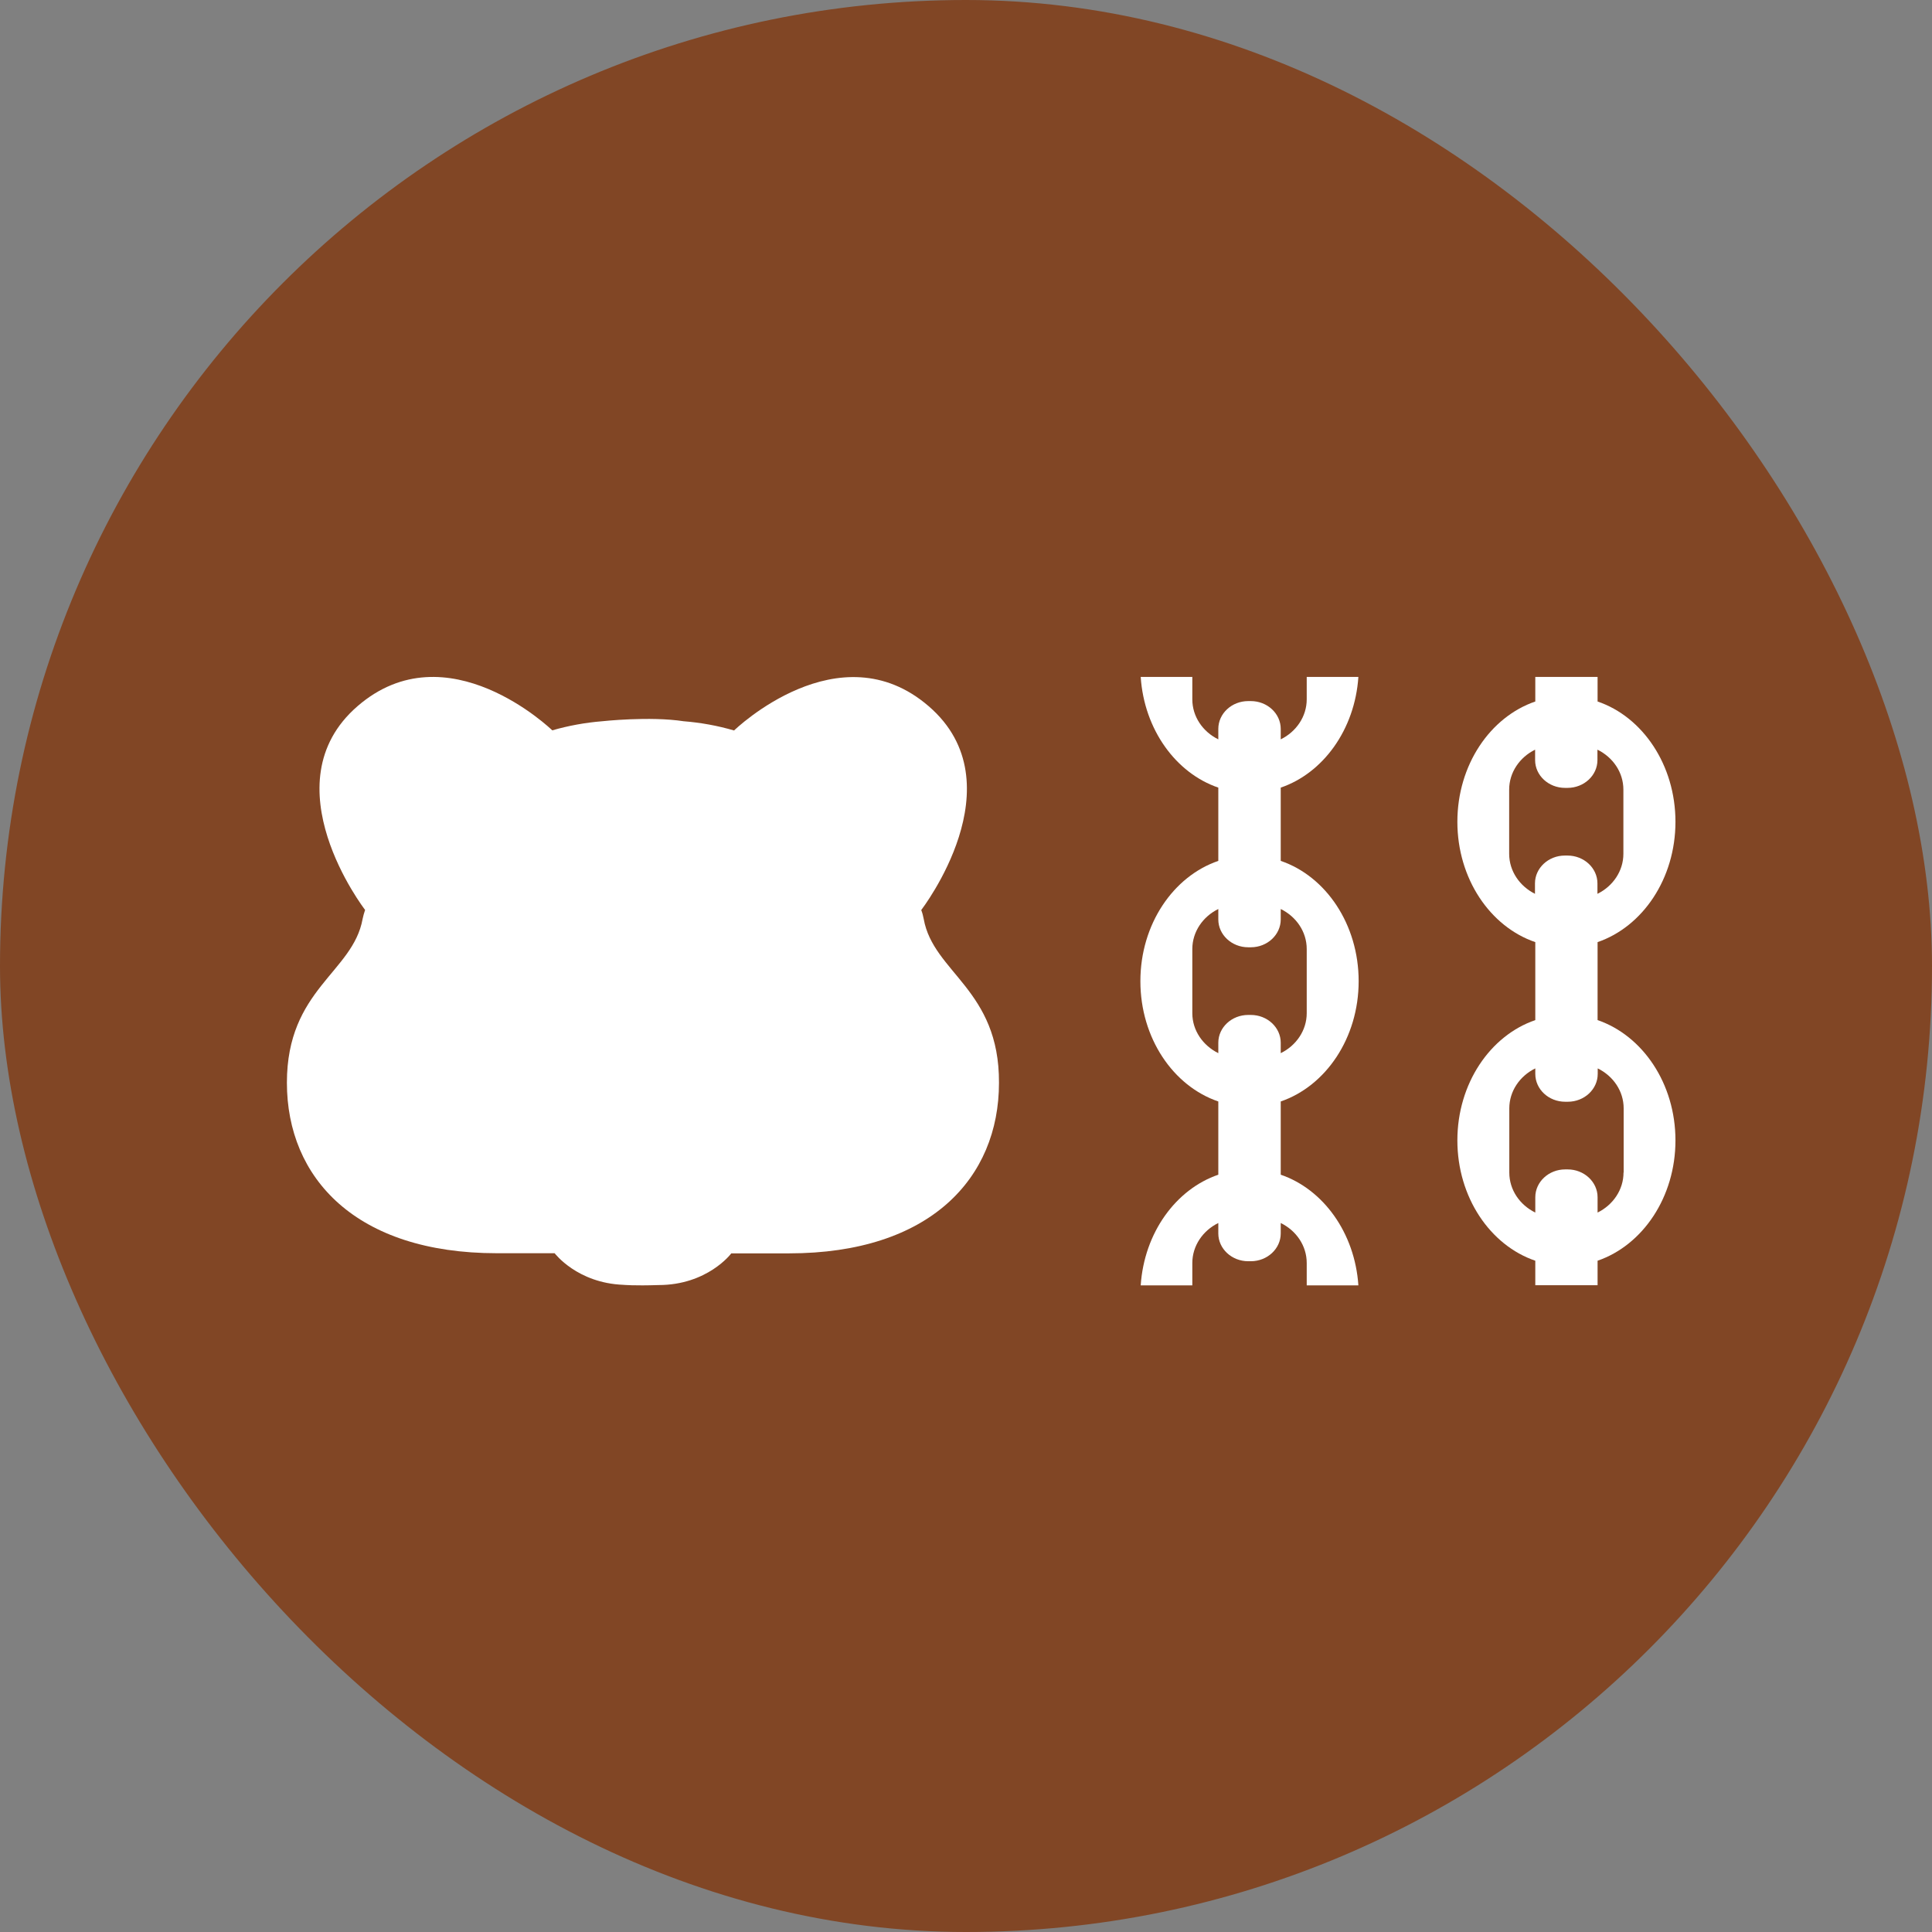
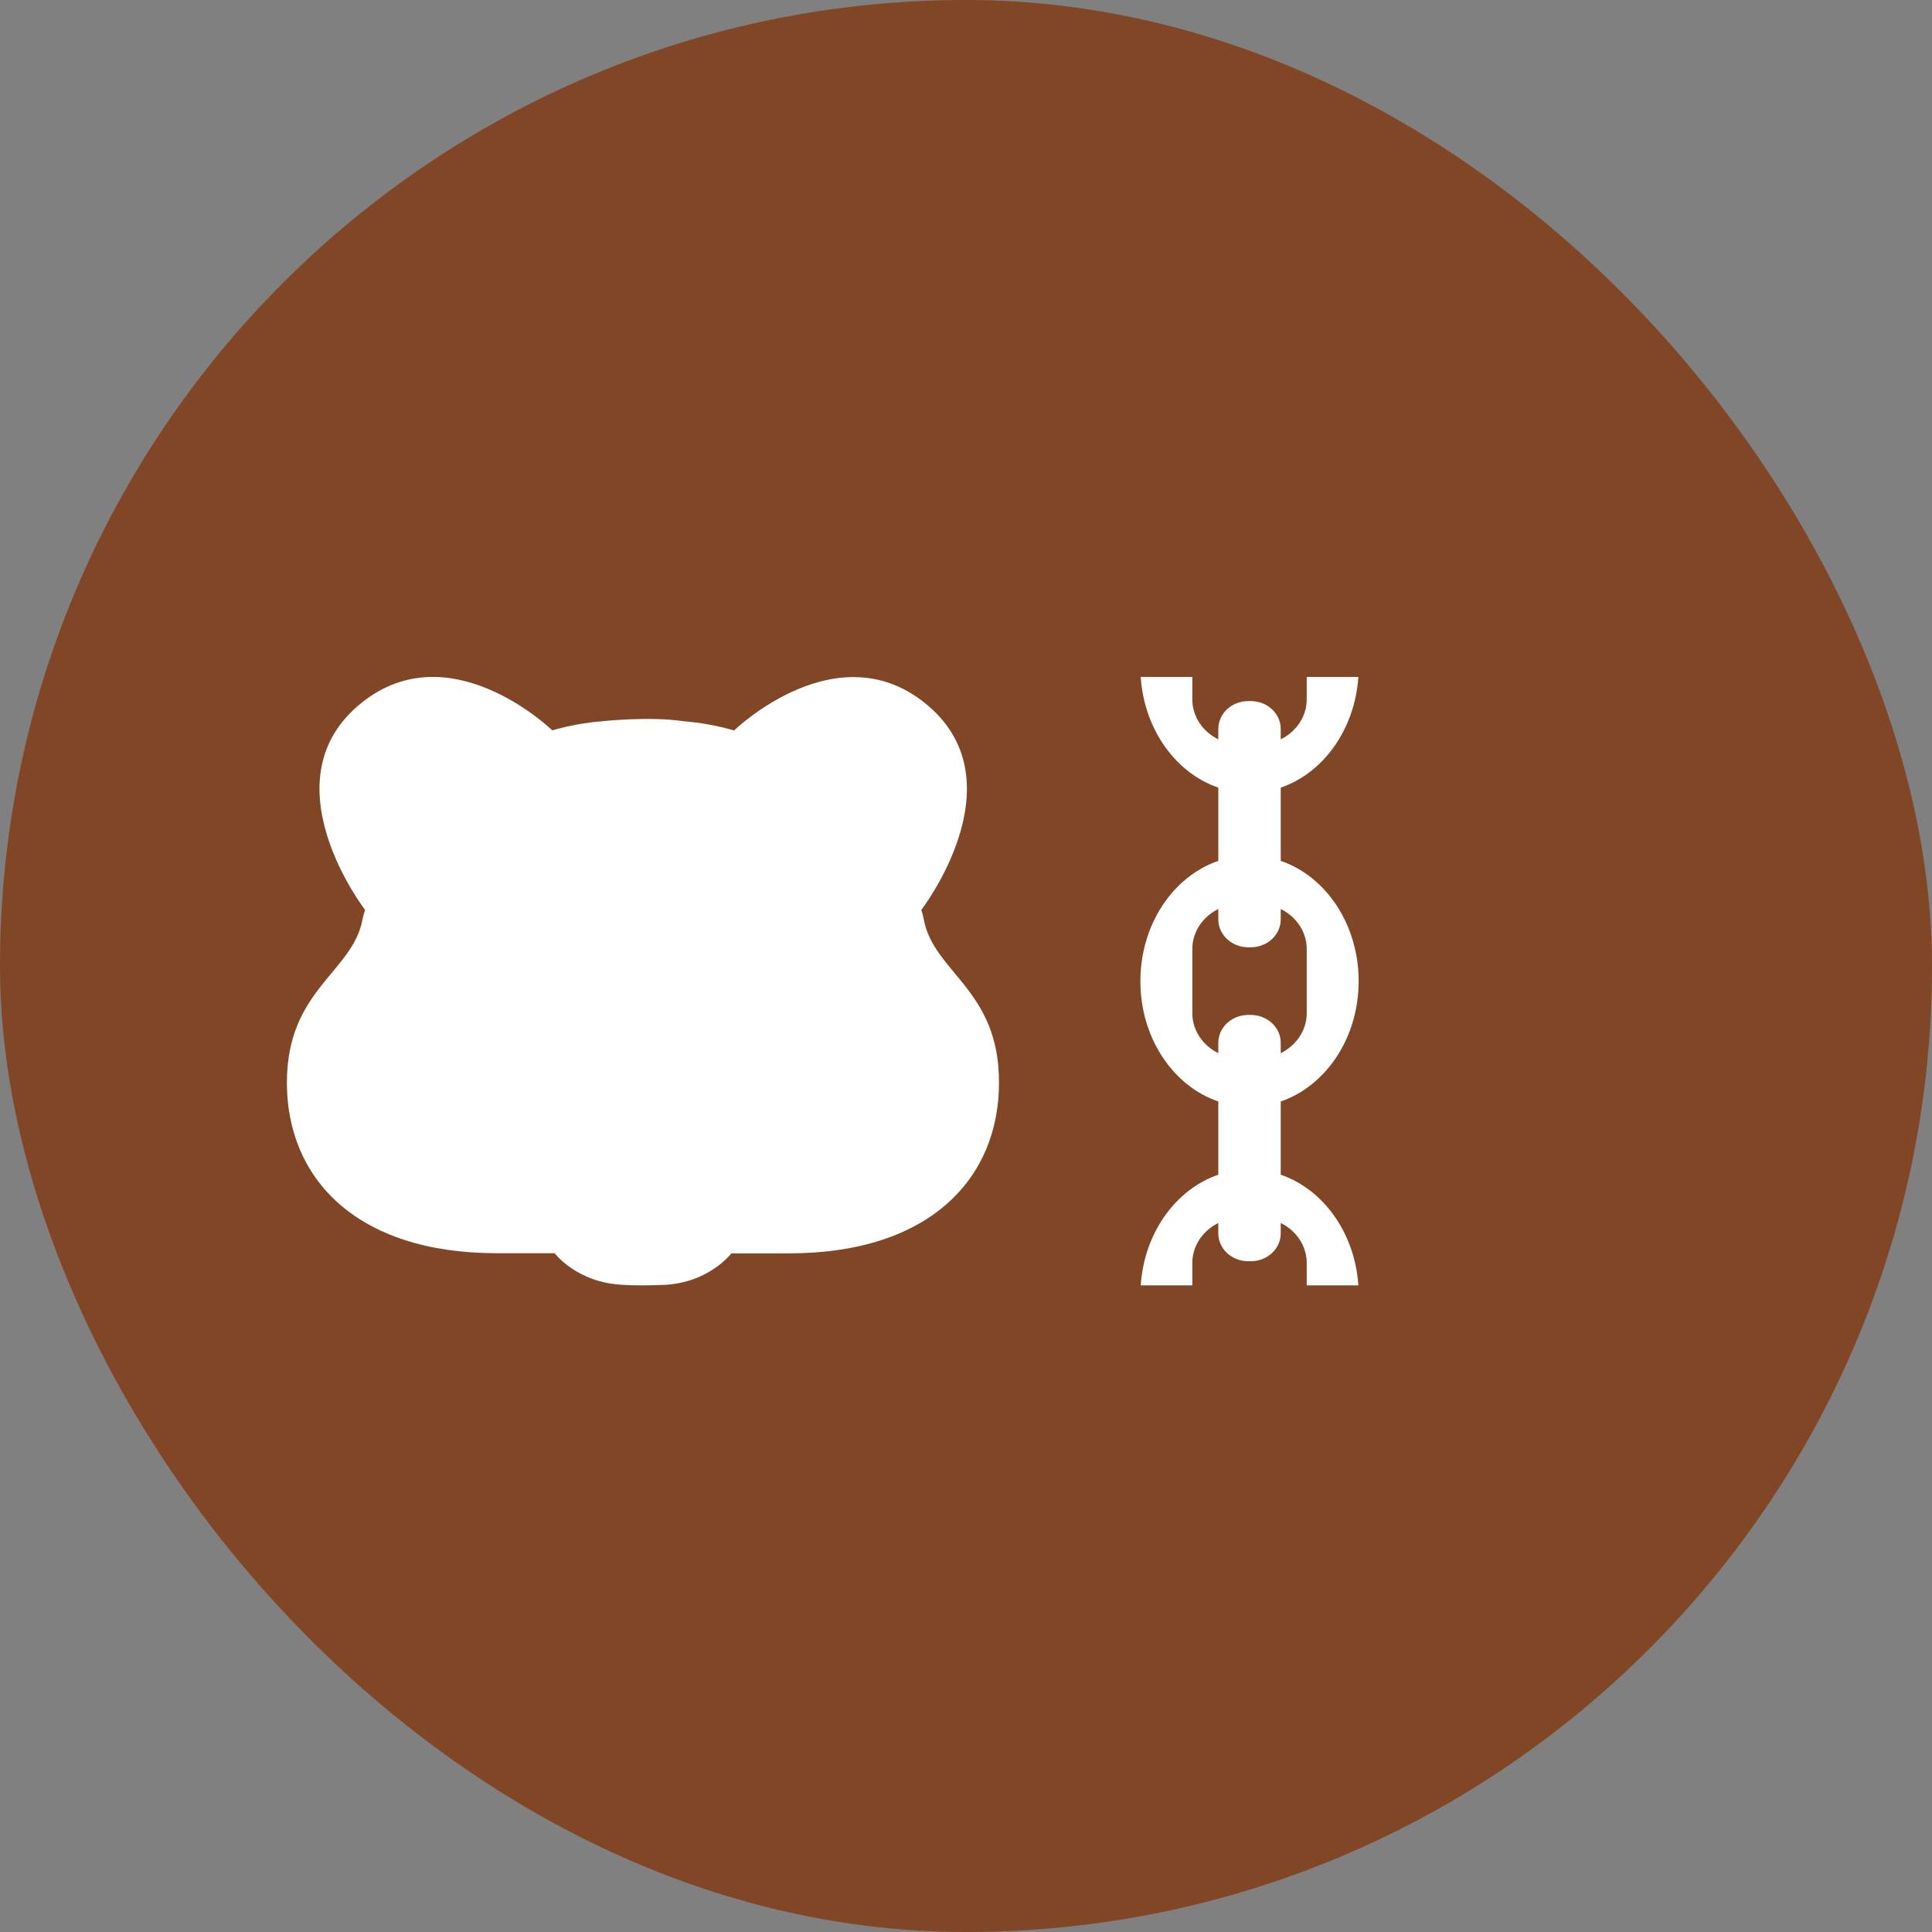
<svg xmlns="http://www.w3.org/2000/svg" fill="none" viewBox="0 0 42 42">
  <rect x="0" y="0" width="42" height="42" fill="#808080" stroke="none" />
  <rect width="42" height="42" fill="#814625" rx="21" />
  <path fill="white" d="M27.842 25.537V23.945C28.822 23.609 29.536 22.565 29.536 21.33C29.536 20.094 28.822 19.048 27.842 18.715V17.122C28.765 16.807 29.453 15.86 29.53 14.716H28.407V15.203C28.407 15.577 28.178 15.908 27.842 16.073V15.846C27.842 15.512 27.55 15.241 27.192 15.241H27.135C26.777 15.241 26.485 15.512 26.485 15.846V16.073C26.149 15.908 25.92 15.58 25.92 15.203V14.716H24.798C24.874 15.86 25.562 16.807 26.485 17.122V18.715C25.508 19.048 24.791 20.091 24.791 21.33C24.791 22.568 25.505 23.612 26.485 23.945V25.537C25.562 25.853 24.874 26.799 24.798 27.943H25.92V27.457C25.92 27.082 26.149 26.752 26.485 26.587V26.814C26.485 27.147 26.777 27.418 27.135 27.418H27.192C27.55 27.418 27.842 27.147 27.842 26.814V26.587C28.178 26.752 28.407 27.079 28.407 27.457V27.943H29.53C29.453 26.799 28.765 25.853 27.842 25.537ZM25.92 22.026V20.631C25.92 20.256 26.149 19.926 26.485 19.761V19.988C26.485 20.321 26.777 20.593 27.135 20.593H27.192C27.55 20.593 27.842 20.321 27.842 19.988V19.761C28.178 19.926 28.407 20.254 28.407 20.631V22.026C28.407 22.4 28.178 22.73 27.842 22.895V22.668C27.842 22.335 27.55 22.064 27.192 22.064H27.135C26.777 22.064 26.485 22.335 26.485 22.668V22.895C26.152 22.73 25.92 22.403 25.92 22.026Z" />
-   <path fill="white" d="M34.73 22.176V20.481C35.71 20.145 36.423 19.101 36.423 17.865C36.423 16.63 35.71 15.583 34.73 15.25V14.716H33.376V15.25C32.395 15.586 31.682 16.63 31.682 17.865C31.682 19.101 32.395 20.147 33.376 20.481V22.176C32.395 22.512 31.682 23.556 31.682 24.791C31.682 26.027 32.395 27.073 33.376 27.407V27.94H34.73V27.407C35.71 27.07 36.423 26.027 36.423 24.791C36.423 23.556 35.71 22.512 34.73 22.176ZM32.808 18.561V17.166C32.808 16.792 33.036 16.462 33.372 16.297V16.524C33.372 16.857 33.664 17.128 34.023 17.128H34.076C34.435 17.128 34.727 16.857 34.727 16.524V16.297C35.063 16.462 35.291 16.789 35.291 17.166V18.561C35.291 18.936 35.063 19.266 34.727 19.431V19.204C34.727 18.871 34.435 18.599 34.076 18.599H34.019C33.661 18.599 33.369 18.871 33.369 19.204V19.431C33.039 19.266 32.808 18.939 32.808 18.561ZM35.294 25.49C35.294 25.864 35.066 26.195 34.73 26.36V26.027C34.73 25.694 34.438 25.422 34.08 25.422H34.026C33.667 25.422 33.376 25.694 33.376 26.027V26.36C33.039 26.195 32.811 25.867 32.811 25.49V24.095C32.811 23.721 33.039 23.391 33.376 23.226V23.346C33.376 23.68 33.667 23.951 34.026 23.951H34.083C34.441 23.951 34.733 23.68 34.733 23.346V23.226C35.069 23.391 35.297 23.718 35.297 24.095V25.49H35.294Z" />
  <path fill="white" d="M20.081 19.979C20.068 19.911 20.052 19.846 20.027 19.784C20.036 19.769 22.142 17.042 20.192 15.355C18.244 13.669 15.97 15.868 15.958 15.88C15.596 15.774 15.231 15.709 14.87 15.68C14.87 15.68 14.87 15.68 14.867 15.68C14.124 15.565 13.084 15.68 13.084 15.68C12.726 15.709 12.364 15.774 12.006 15.877C11.993 15.865 9.719 13.666 7.772 15.352C5.825 17.039 7.927 19.769 7.937 19.781C7.915 19.846 7.896 19.911 7.883 19.976C7.674 21.143 6.237 21.503 6.237 23.537C6.237 25.61 7.737 27.244 10.801 27.244H12.057C12.063 27.25 12.548 27.892 13.55 27.931C13.55 27.931 13.782 27.954 14.315 27.936C15.377 27.936 15.894 27.255 15.897 27.247H17.153C20.217 27.247 21.717 25.613 21.717 23.54C21.727 21.509 20.29 21.146 20.081 19.979Z" />
</svg>